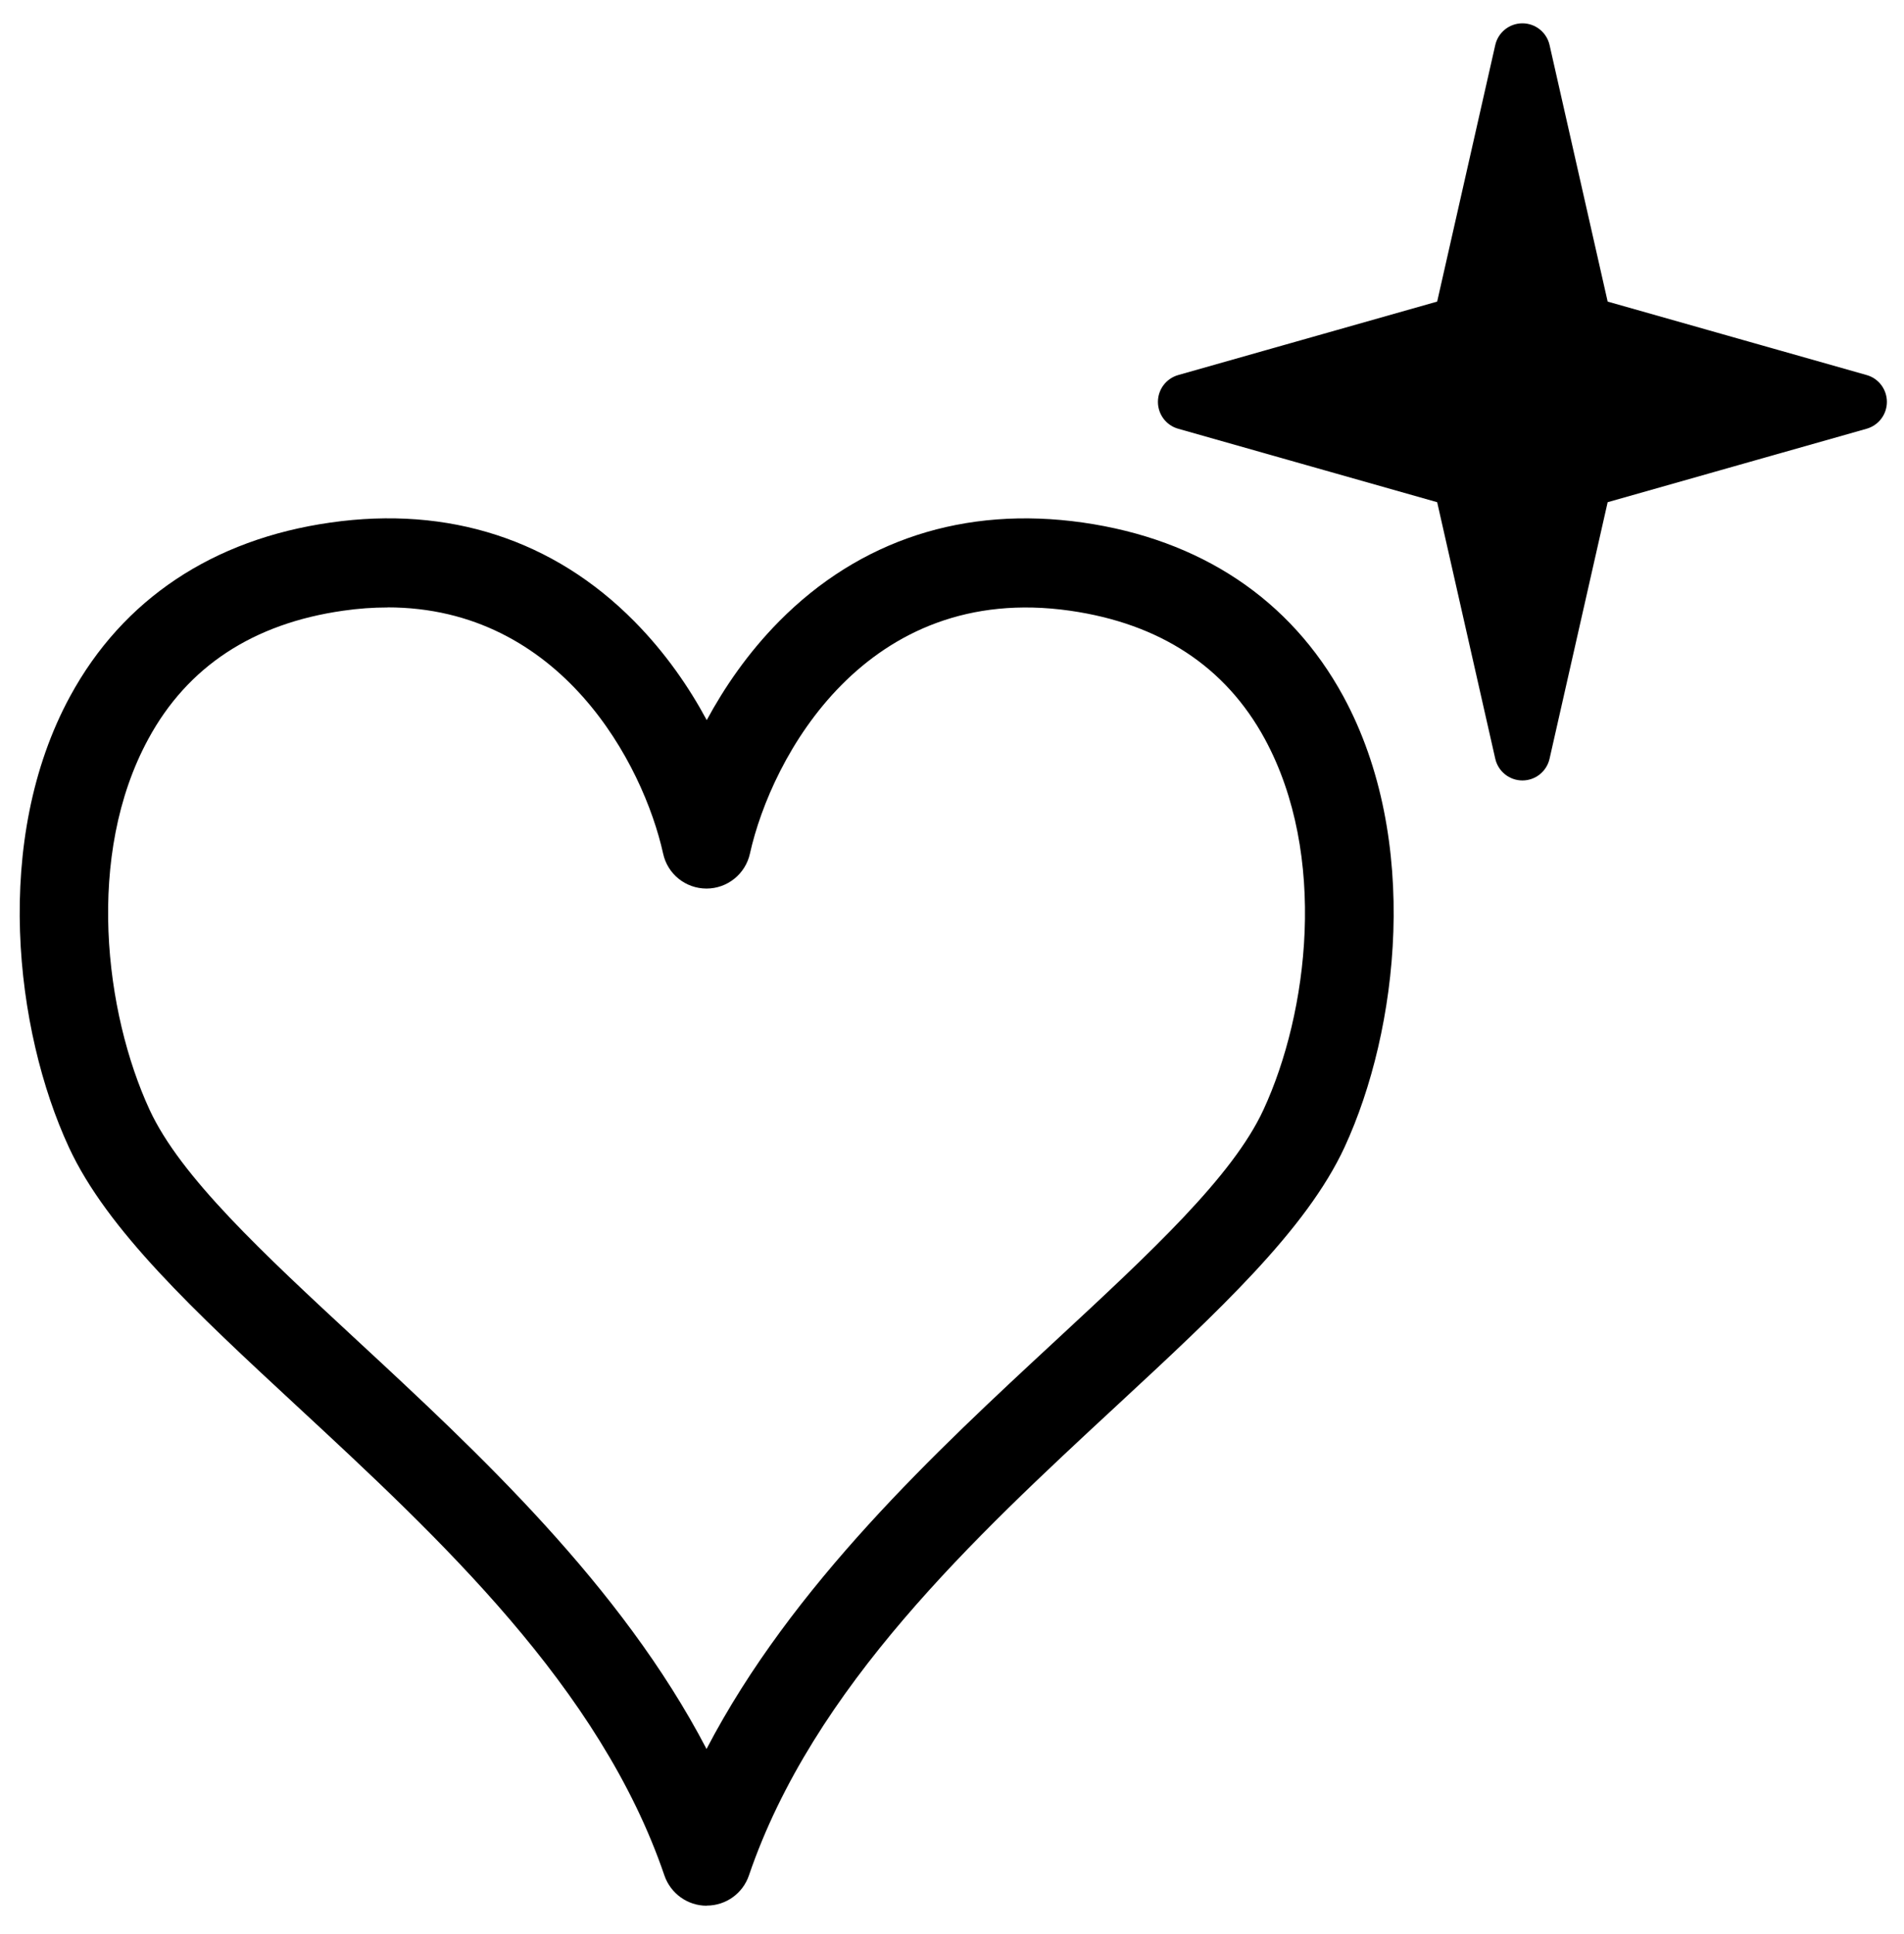
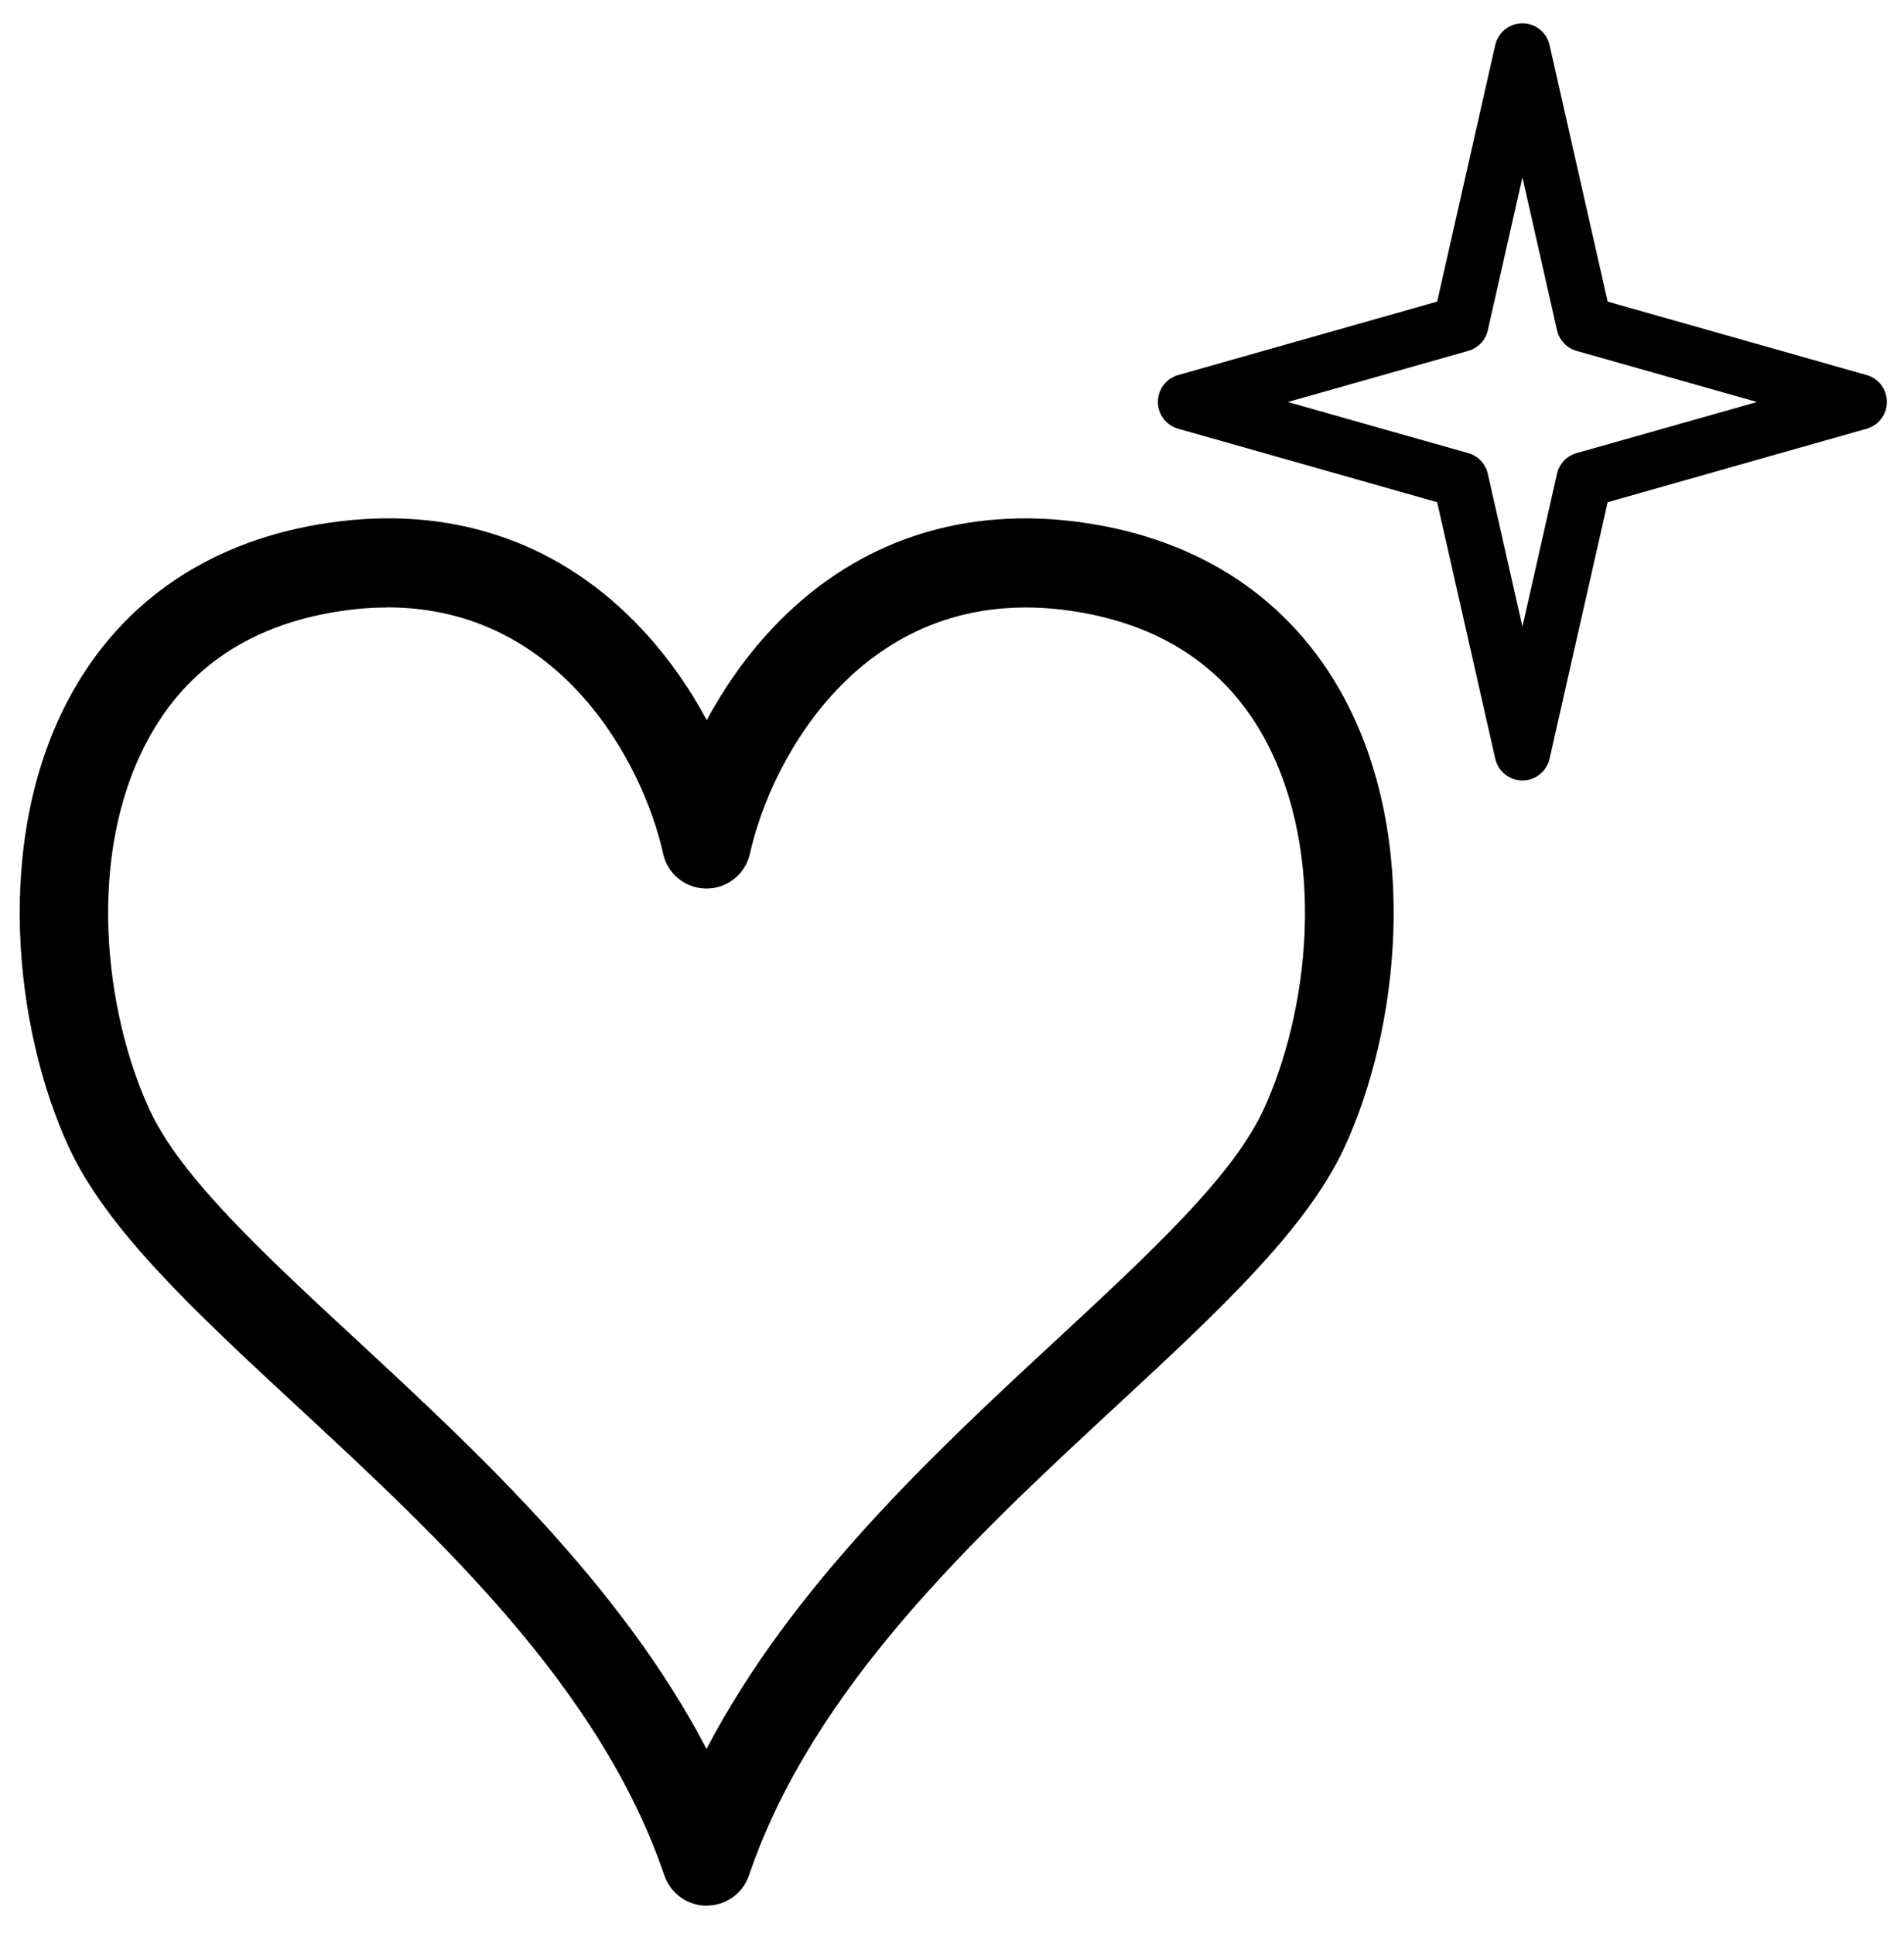
<svg xmlns="http://www.w3.org/2000/svg" fill="none" viewBox="0 0 64 65" height="65" width="64">
-   <path fill="black" d="M51.172 25.294L49.096 16.129L39.855 13.51L49.096 10.892L51.172 1.726L53.248 10.892L62.488 13.51L53.248 16.129L51.172 25.294Z" />
  <path fill="black" d="M51.174 26.23C50.736 26.23 50.358 25.927 50.261 25.5L48.308 16.878L39.603 14.409C39.199 14.296 38.922 13.926 38.922 13.507C38.922 13.088 39.199 12.721 39.603 12.605L48.308 10.136L50.261 1.513C50.358 1.087 50.736 0.784 51.174 0.784C51.611 0.784 51.989 1.087 52.086 1.513L54.039 10.136L62.745 12.605C63.148 12.718 63.425 13.088 63.425 13.507C63.425 13.926 63.148 14.293 62.745 14.409L54.039 16.878L52.086 25.5C51.989 25.927 51.611 26.23 51.174 26.23ZM43.288 13.511L49.352 15.228C49.681 15.321 49.932 15.587 50.01 15.92L51.174 21.06L52.337 15.92C52.412 15.587 52.666 15.321 52.995 15.228L59.06 13.511L52.995 11.793C52.666 11.7 52.416 11.434 52.337 11.101L51.174 5.961L50.01 11.101C49.935 11.434 49.681 11.7 49.352 11.793L43.288 13.511Z" />
  <path fill="black" d="M23.752 64.048C23.113 64.048 22.544 63.64 22.334 63.034C20.18 56.708 14.759 51.684 9.978 47.254C6.555 44.082 3.6 41.34 2.313 38.553C0.498 34.629 -0.261 28.213 2.358 23.398C4.127 20.143 7.154 18.123 11.111 17.562C15.081 16.994 18.608 18.138 21.317 20.877C22.383 21.954 23.172 23.117 23.756 24.202C24.34 23.121 25.129 21.954 26.191 20.88C28.9 18.142 32.428 16.997 36.397 17.562C40.351 18.127 43.377 20.143 45.151 23.398C47.769 28.213 47.01 34.629 45.196 38.553C43.909 41.332 40.957 44.071 37.538 47.239C32.753 51.672 27.332 56.7 25.174 63.03C24.968 63.636 24.399 64.044 23.756 64.044L23.752 64.048ZM13.023 20.416C12.548 20.416 12.05 20.45 11.534 20.525C8.508 20.955 6.304 22.403 4.988 24.831C2.863 28.736 3.521 34.034 5.029 37.3C6.069 39.548 8.822 42.103 12.013 45.058C16.035 48.784 20.879 53.274 23.749 58.78C26.622 53.27 31.47 48.773 35.492 45.047C38.679 42.092 41.432 39.54 42.468 37.3C43.98 34.034 44.635 28.74 42.513 24.831C41.193 22.407 38.993 20.959 35.967 20.525C29.109 19.545 25.93 25.437 25.207 28.692C25.054 29.376 24.448 29.863 23.749 29.863C23.045 29.863 22.439 29.376 22.29 28.688C21.624 25.68 18.859 20.413 13.023 20.413V20.416Z" />
</svg>